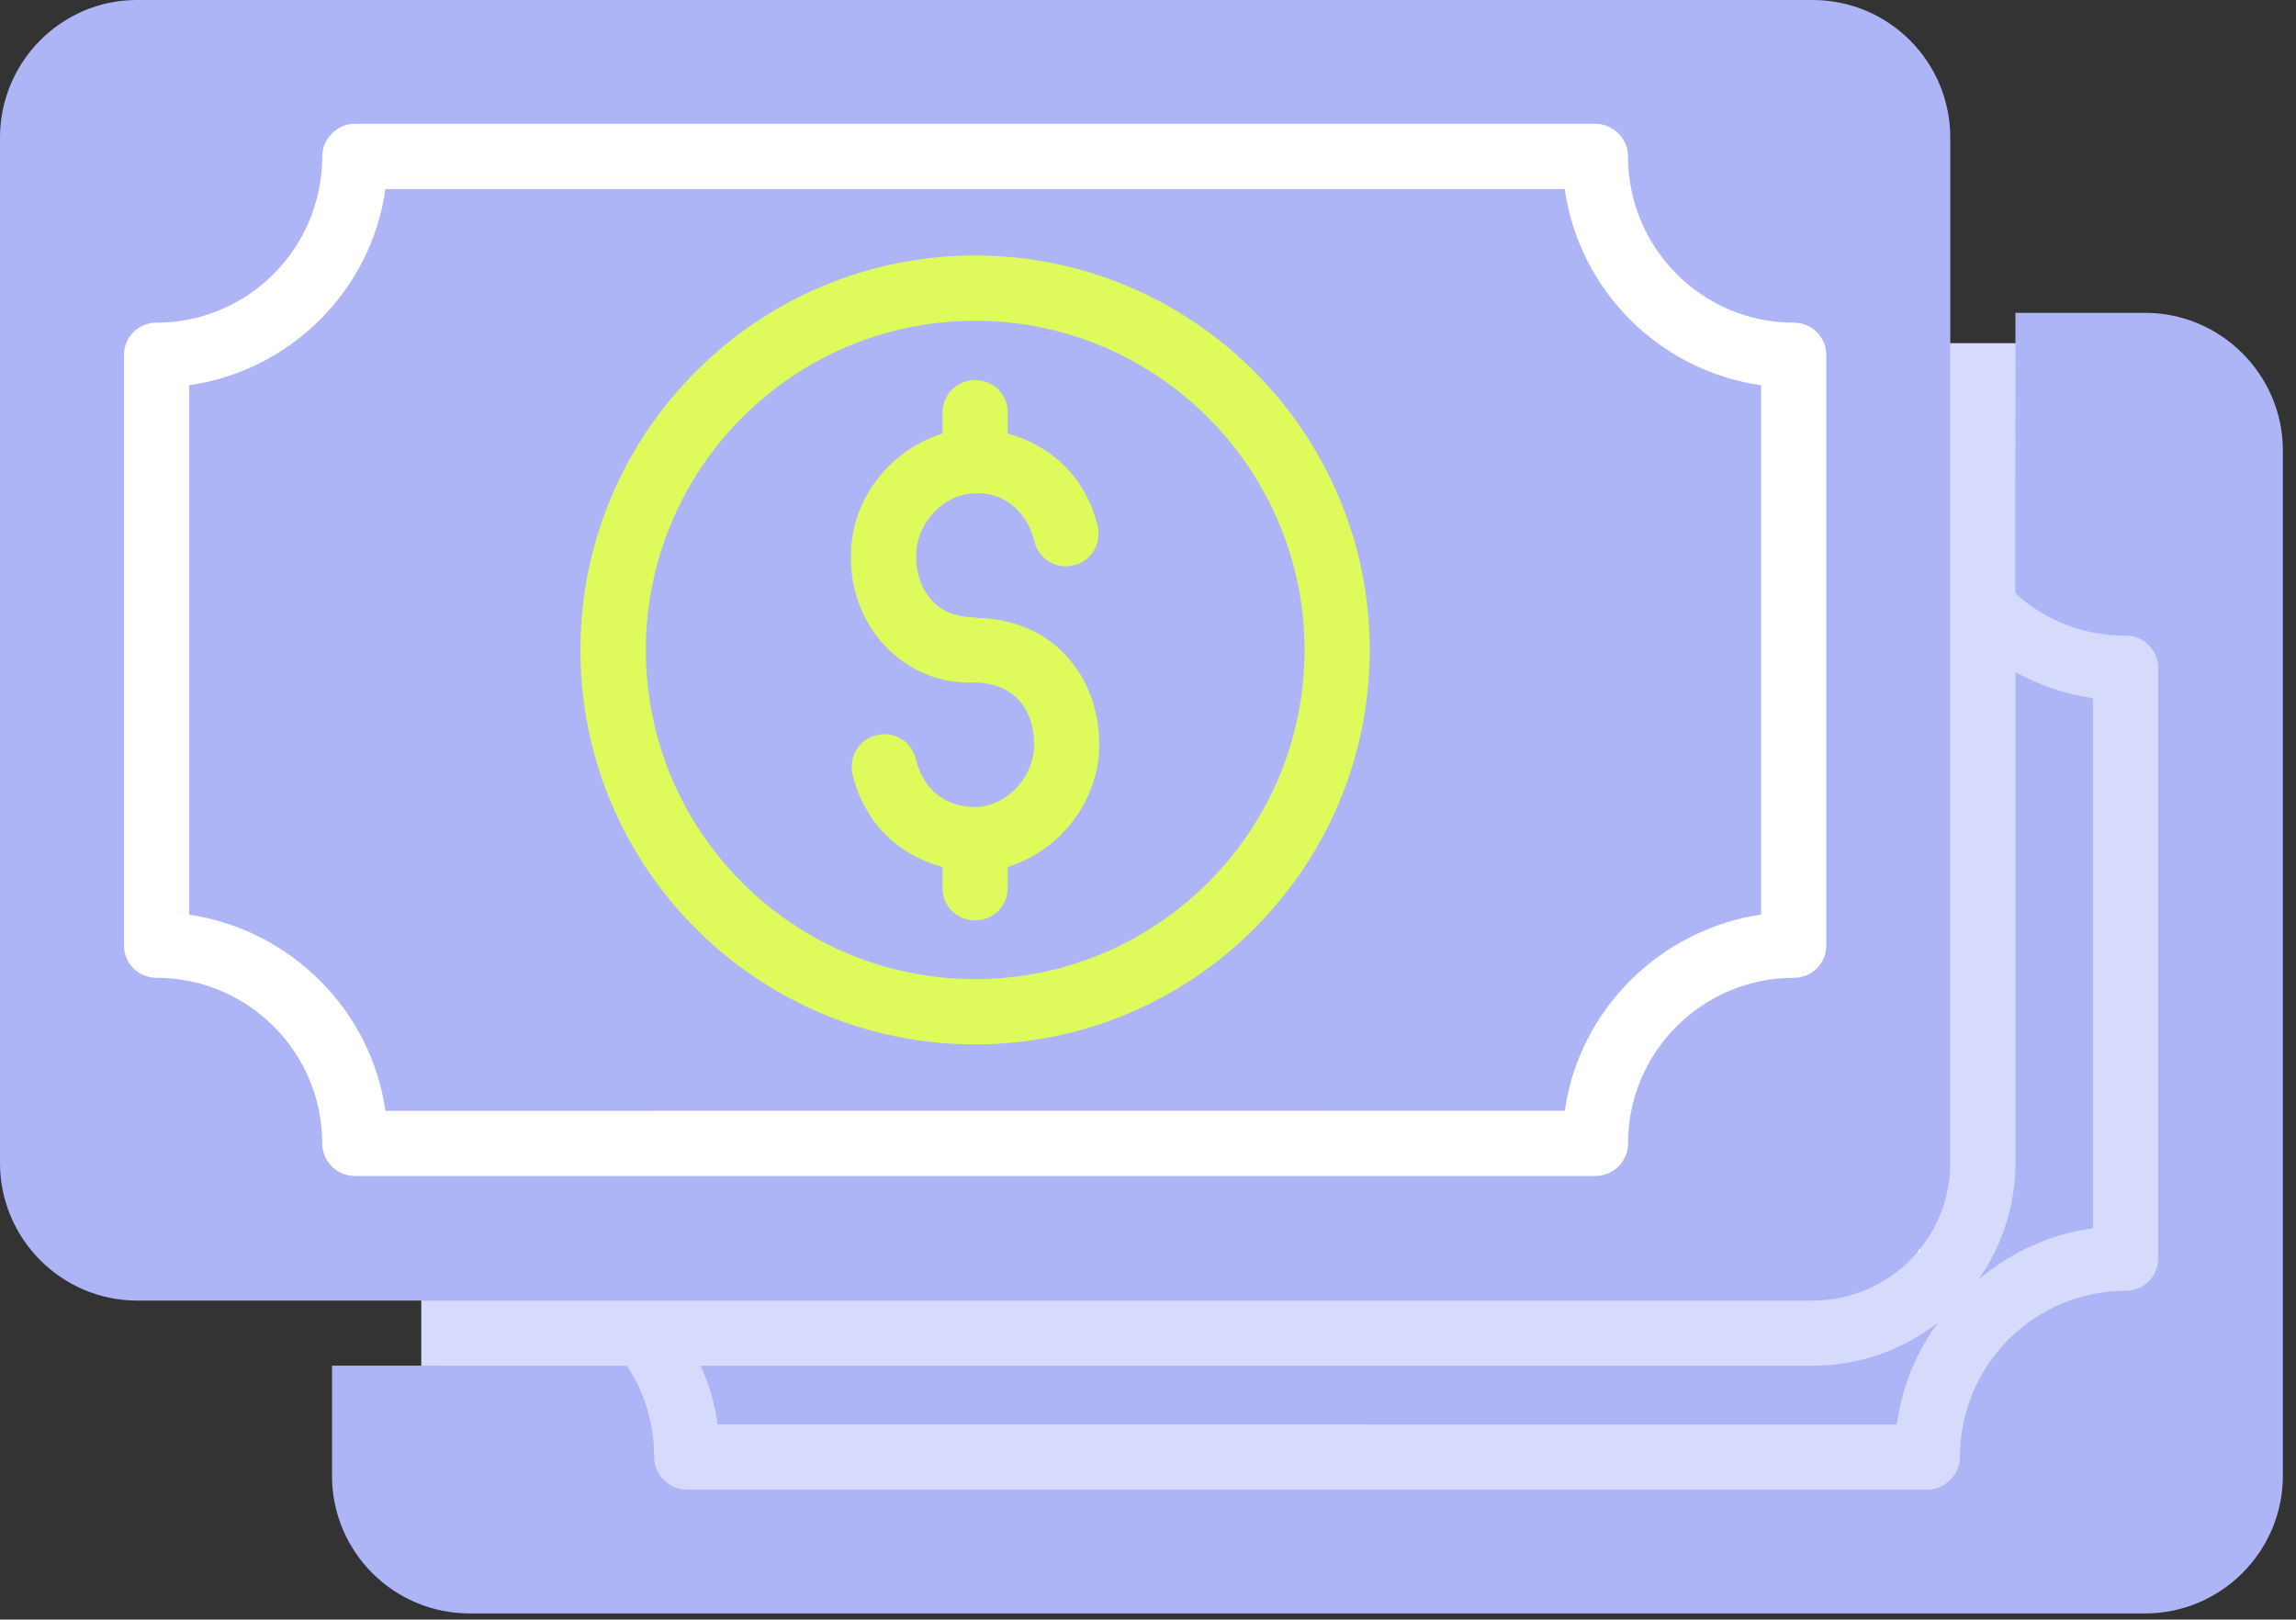
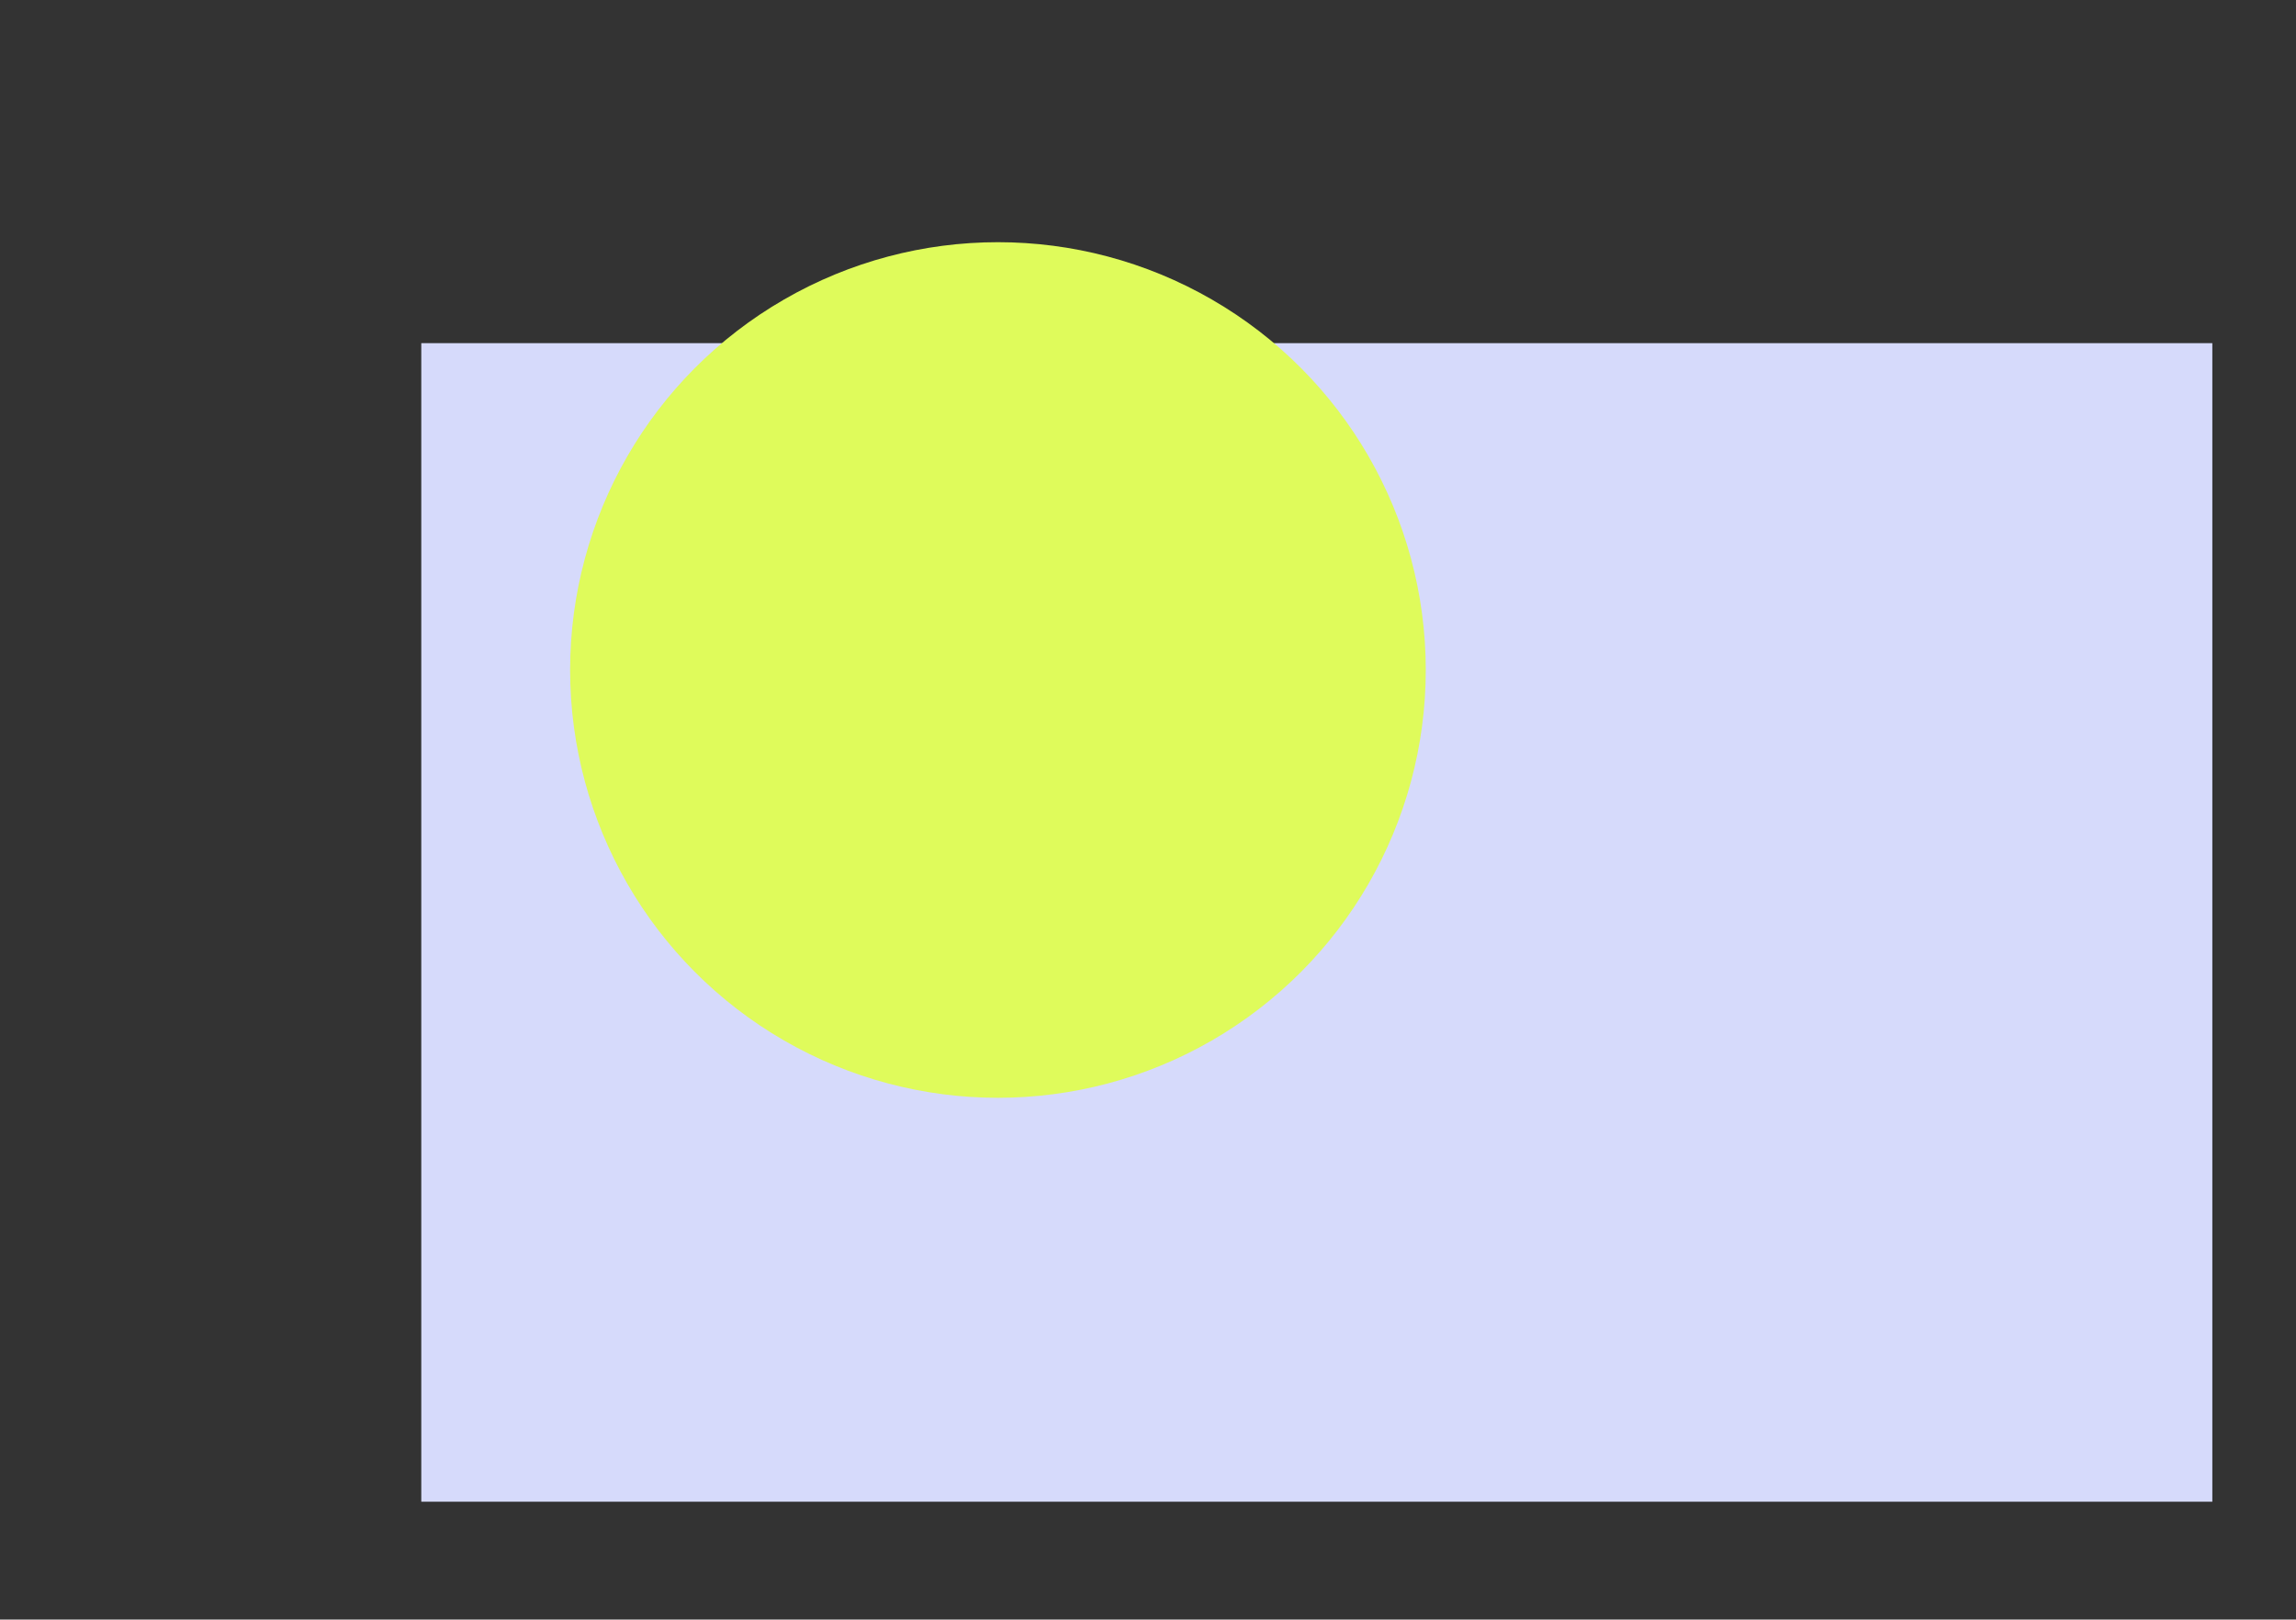
<svg xmlns="http://www.w3.org/2000/svg" width="129" height="91" viewBox="0 0 129 91" fill="none">
  <rect x="0" y="0" width="129" height="91" fill="#333333" stroke="none" />
  <rect x="23.67" y="19.281" width="100.629" height="65.095" fill="#D6DAFB" />
-   <rect x="5.157" y="5.247" width="102.719" height="65.095" fill="white" />
  <circle cx="56.069" cy="37.645" r="24.037" fill="#DFFB5B" />
-   <path d="M101.841 76.736C104.519 76.736 106.935 75.818 108.878 74.321C107.67 75.968 106.863 77.91 106.568 80.036L40.31 80.03C40.165 78.856 39.831 77.76 39.358 76.736L101.841 76.736ZM113.237 37.765V65.347C113.237 67.761 112.469 69.998 111.183 71.868C112.981 70.365 115.18 69.342 117.596 69.013V39.228C116.02 39.006 114.556 38.494 113.237 37.765ZM128.262 25.307V82.924C128.262 87.175 124.783 90.653 120.53 90.653H26.386C22.1 90.653 18.654 87.175 18.654 82.924V76.731L35.215 76.736C36.206 78.2 36.752 79.958 36.752 81.867C36.752 82.857 37.592 83.697 38.583 83.697H108.287C109.278 83.697 110.119 82.857 110.119 81.867C110.119 76.703 114.294 72.524 119.427 72.524C120.451 72.524 121.258 71.718 121.258 70.694V37.547C121.258 36.523 120.451 35.716 119.427 35.716C117.044 35.716 114.884 34.837 113.23 33.335L113.236 17.578H120.529C124.782 17.578 128.262 21.061 128.262 25.307ZM73.295 36.519C73.295 46.74 64.978 55.014 54.791 55.014C44.564 55.014 36.286 46.734 36.286 36.519C36.286 26.336 44.57 18.024 54.791 18.024C64.972 18.018 73.295 26.337 73.295 36.519ZM61.749 42.306C61.86 40.18 61.197 38.238 59.878 36.814C58.631 35.456 56.761 34.727 54.896 34.727C54.857 34.727 54.823 34.688 54.784 34.688H54.712H54.673C53.682 34.649 52.914 34.36 52.363 33.737C51.739 33.08 51.411 32.09 51.483 30.988C51.594 29.269 53.059 27.8 54.673 27.727C56.321 27.582 57.679 28.679 58.119 30.404C58.336 31.394 59.327 32.017 60.318 31.761C61.309 31.544 61.894 30.554 61.676 29.563C61.02 26.854 59.077 25.023 56.621 24.361V23.187C56.621 22.163 55.814 21.356 54.79 21.356C53.766 21.356 52.958 22.163 52.958 23.187V24.361C50.208 25.201 48.009 27.766 47.826 30.771C47.681 32.896 48.377 34.838 49.696 36.263C50.977 37.62 52.702 38.422 54.751 38.349H54.79H54.829H54.901C55.853 38.388 56.66 38.717 57.212 39.301C57.835 39.957 58.163 40.987 58.091 42.083C57.98 43.769 56.516 45.271 54.901 45.343C53.142 45.382 51.895 44.392 51.455 42.667C51.238 41.677 50.247 41.053 49.256 41.309C48.265 41.526 47.681 42.517 47.898 43.507C48.555 46.217 50.464 48.048 52.953 48.71V49.884C52.953 50.908 53.76 51.715 54.784 51.715C55.809 51.715 56.616 50.908 56.616 49.884V48.71C59.366 47.875 61.532 45.31 61.749 42.306ZM98.948 21.645V51.386C93.269 52.227 88.721 56.733 87.919 62.409L21.656 62.415C20.849 56.739 16.306 52.232 10.628 51.392V21.645C16.306 20.838 20.855 16.331 21.656 10.623H87.914C88.721 16.337 93.264 20.839 98.948 21.645ZM76.958 36.518C76.958 24.321 67.026 14.355 54.784 14.355C42.542 14.355 32.61 24.321 32.61 36.518C32.61 48.754 42.542 58.681 54.784 58.681C67.026 58.675 76.958 48.749 76.958 36.518ZM109.575 7.729V65.346C109.575 69.597 106.129 73.075 101.842 73.075H7.699C3.446 73.069 0 69.591 0 65.346V7.729C0 3.478 3.446 0 7.693 0H101.837C106.129 0 109.575 3.478 109.575 7.729ZM102.611 19.959C102.611 18.935 101.803 18.128 100.779 18.128C95.646 18.128 91.471 13.955 91.471 8.786C91.471 7.795 90.631 6.955 89.64 6.955H19.936C18.945 6.955 18.104 7.795 18.104 8.786C18.104 13.949 13.929 18.128 8.797 18.128C7.772 18.128 6.965 18.935 6.965 19.959V53.11C6.965 54.133 7.772 54.94 8.797 54.94C13.929 54.94 18.104 59.114 18.104 64.244C18.104 65.267 18.945 66.074 19.936 66.074H89.64C90.631 66.074 91.471 65.267 91.471 64.244C91.471 59.113 95.647 54.94 100.779 54.94C101.803 54.94 102.611 54.134 102.611 53.11V19.959Z" fill="#ADB5F7" />
</svg>